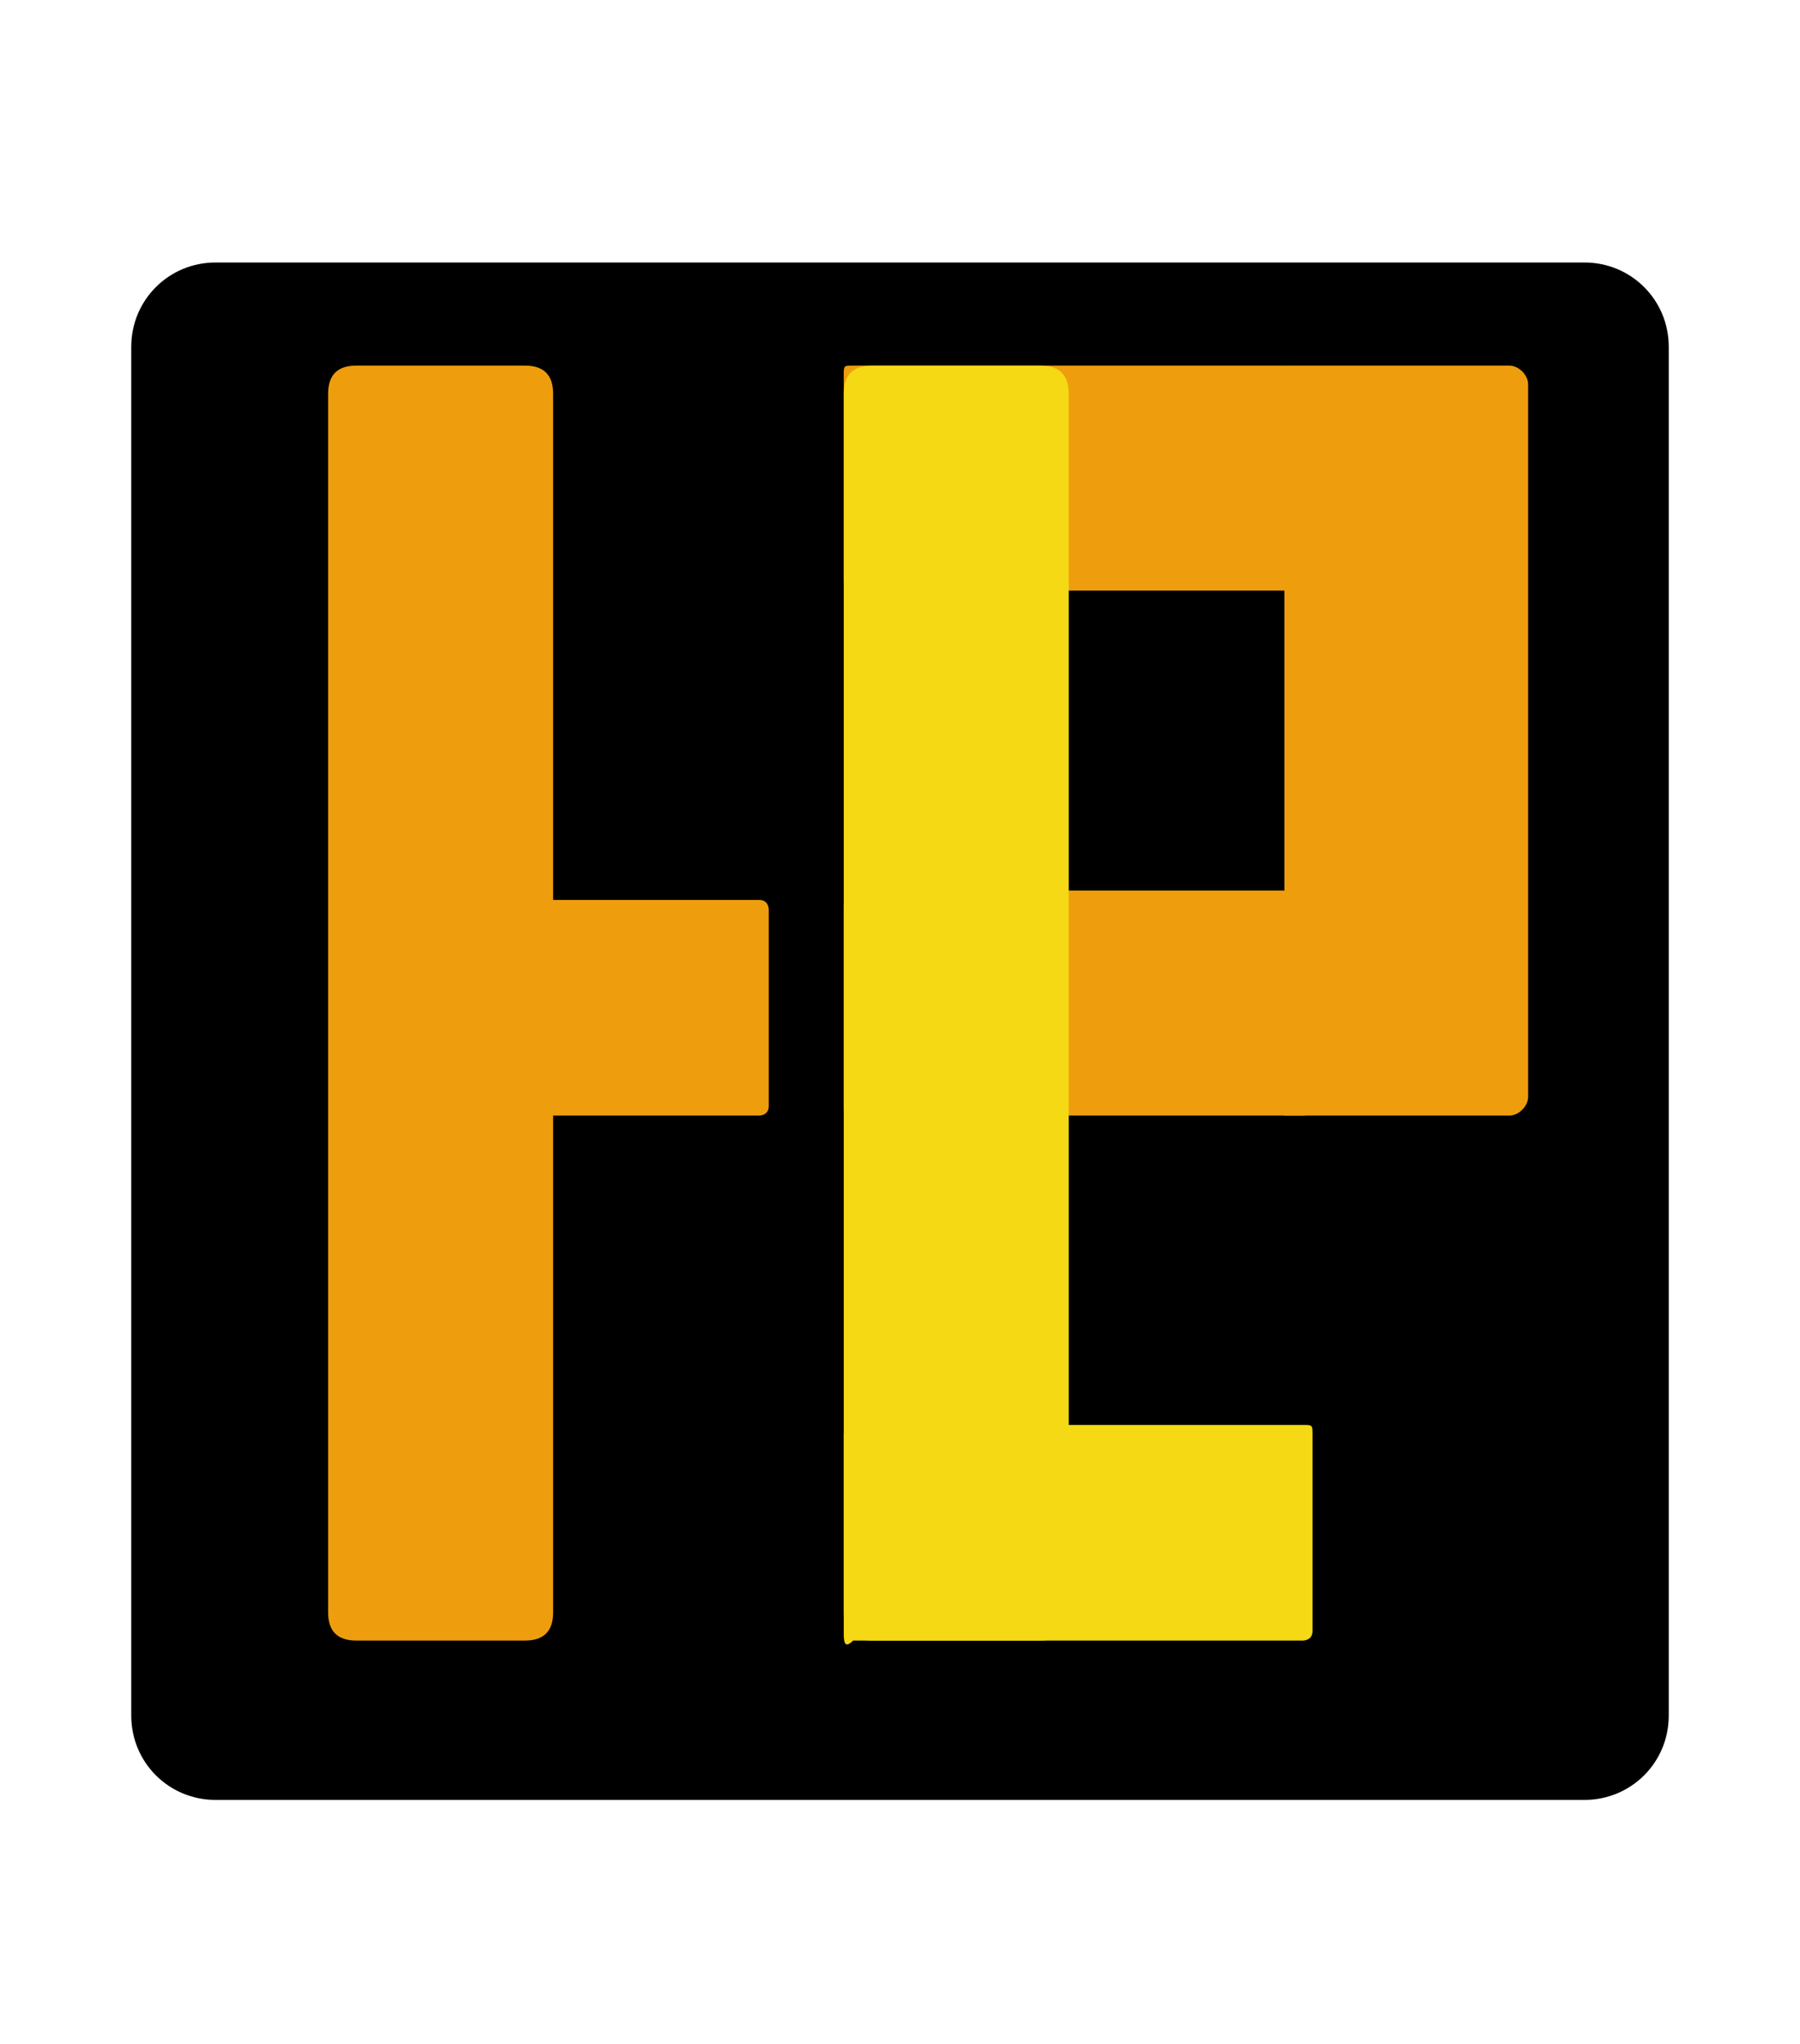
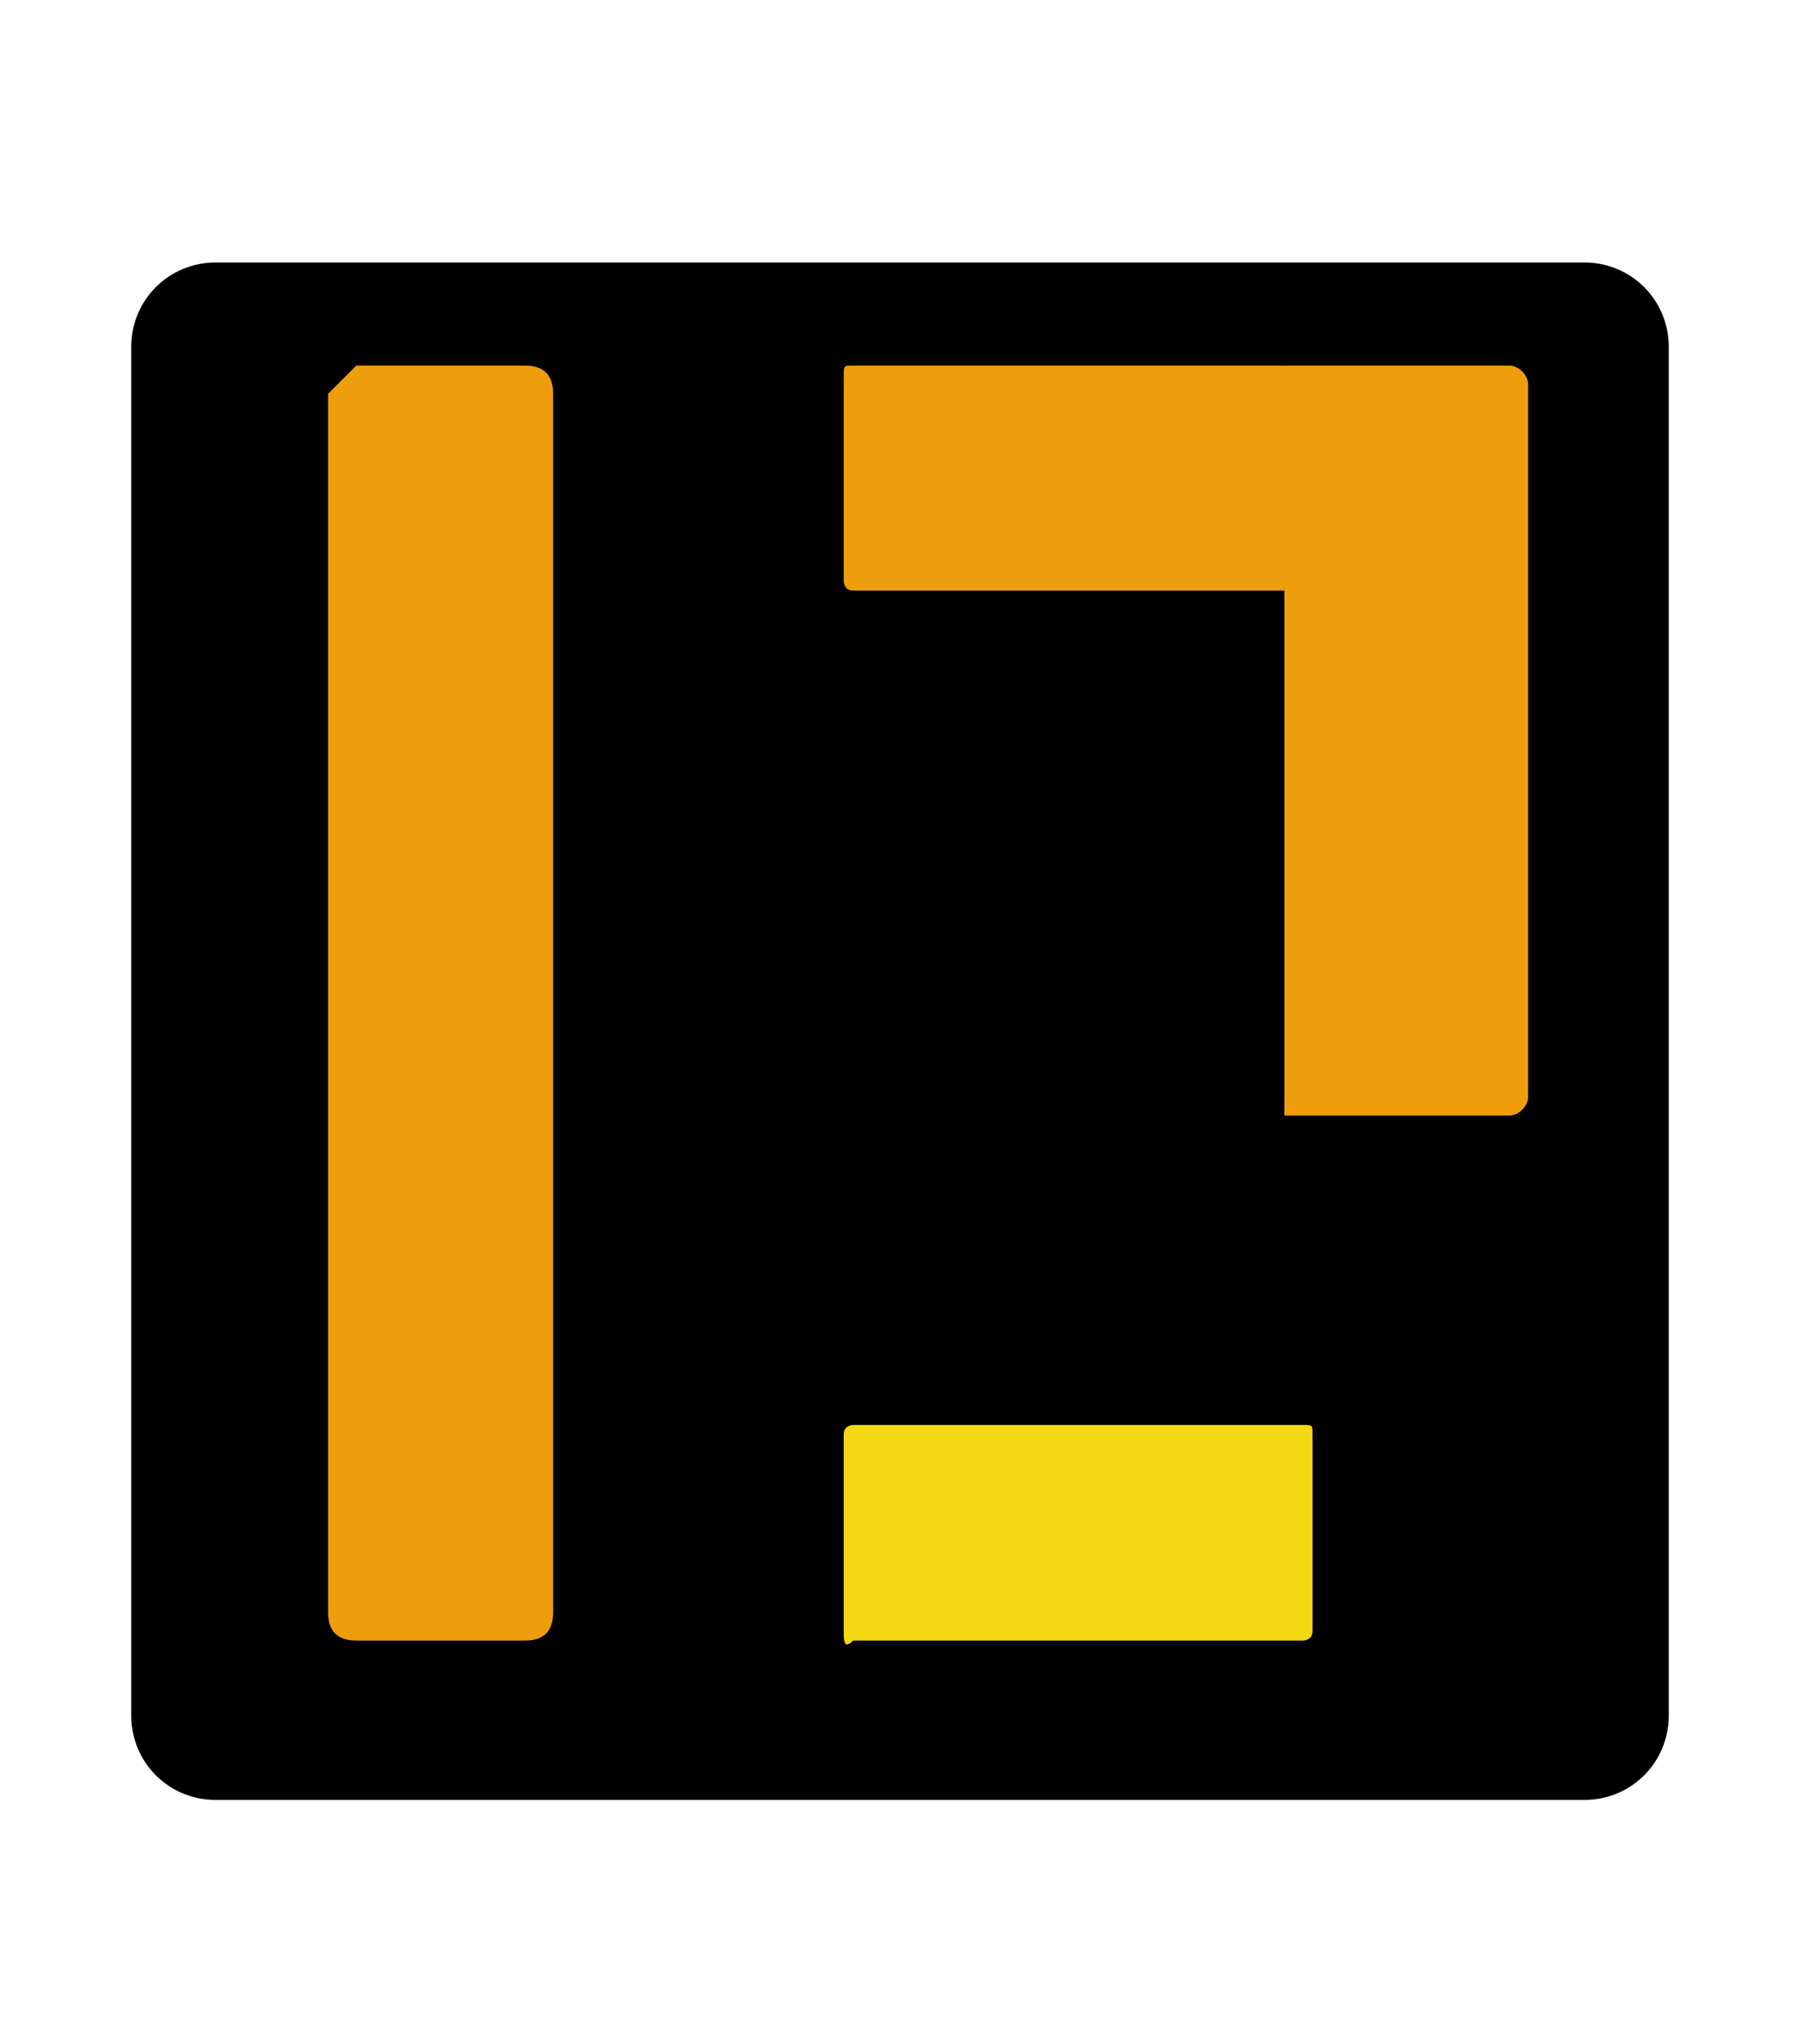
<svg xmlns="http://www.w3.org/2000/svg" version="1.1" id="Capa_1" x="0px" y="0px" viewBox="0 0 19.2 21.8" style="enable-background:new 0 0 19.2 21.8;" xml:space="preserve">
  <style type="text/css">
	.st0{fill:#EE9E0D;}
	.st1{fill:#F4D914;}
</style>
  <path d="M2.3,2.8h14.6c0.5,0,0.9,0.4,0.9,0.9v14.6c0,0.5-0.4,0.9-0.9,0.9H2.3c-0.5,0-0.9-0.4-0.9-0.9V3.7C1.4,3.2,1.8,2.8,2.3,2.8z" />
-   <path class="st0" d="M14,9.7v2.1c0,0.1-0.1,0.1-0.1,0.1H9.1C9,11.9,9,11.9,9,11.8V9.7C9,9.6,9,9.5,9.1,9.5h4.8C14,9.5,14,9.6,14,9.7  z" />
  <path class="st0" d="M13.9,6.3H9.1C9,6.3,9,6.2,9,6.2l0,0V4C9,3.9,9,3.9,9.1,3.9l0,0h4.6" />
-   <path class="st0" d="M3.8,3.9h1.8c0.2,0,0.3,0.1,0.3,0.3v13c0,0.2-0.1,0.3-0.3,0.3H3.8c-0.2,0-0.3-0.1-0.3-0.3v-13  C3.5,4,3.6,3.9,3.8,3.9z" />
-   <path class="st1" d="M9.3,3.9h1.8c0.2,0,0.3,0.1,0.3,0.3v13c0,0.2-0.1,0.3-0.3,0.3H9.3c-0.2,0-0.3-0.1-0.3-0.3v-13  C9,4,9.1,3.9,9.3,3.9z" />
+   <path class="st0" d="M3.8,3.9h1.8c0.2,0,0.3,0.1,0.3,0.3v13c0,0.2-0.1,0.3-0.3,0.3H3.8c-0.2,0-0.3-0.1-0.3-0.3v-13  z" />
  <path class="st0" d="M13.9,6.3" />
  <path class="st0" d="M13.7,3.9h2.4c0.1,0,0.2,0.1,0.2,0.2v7.6c0,0.1-0.1,0.2-0.2,0.2c0,0,0,0,0,0h-2.4" />
  <path class="st1" d="M14,15.3v2.1c0,0.1-0.1,0.1-0.1,0.1H9.1C9,17.6,9,17.5,9,17.4v-2.1c0-0.1,0.1-0.1,0.1-0.1h4.8  C14,15.2,14,15.2,14,15.3z" />
-   <path class="st0" d="M3.6,11.8V9.7c0-0.1,0.1-0.1,0.1-0.1h4.4c0.1,0,0.1,0.1,0.1,0.1v2.1c0,0.1-0.1,0.1-0.1,0.1H3.8  C3.7,11.9,3.6,11.9,3.6,11.8z" />
</svg>